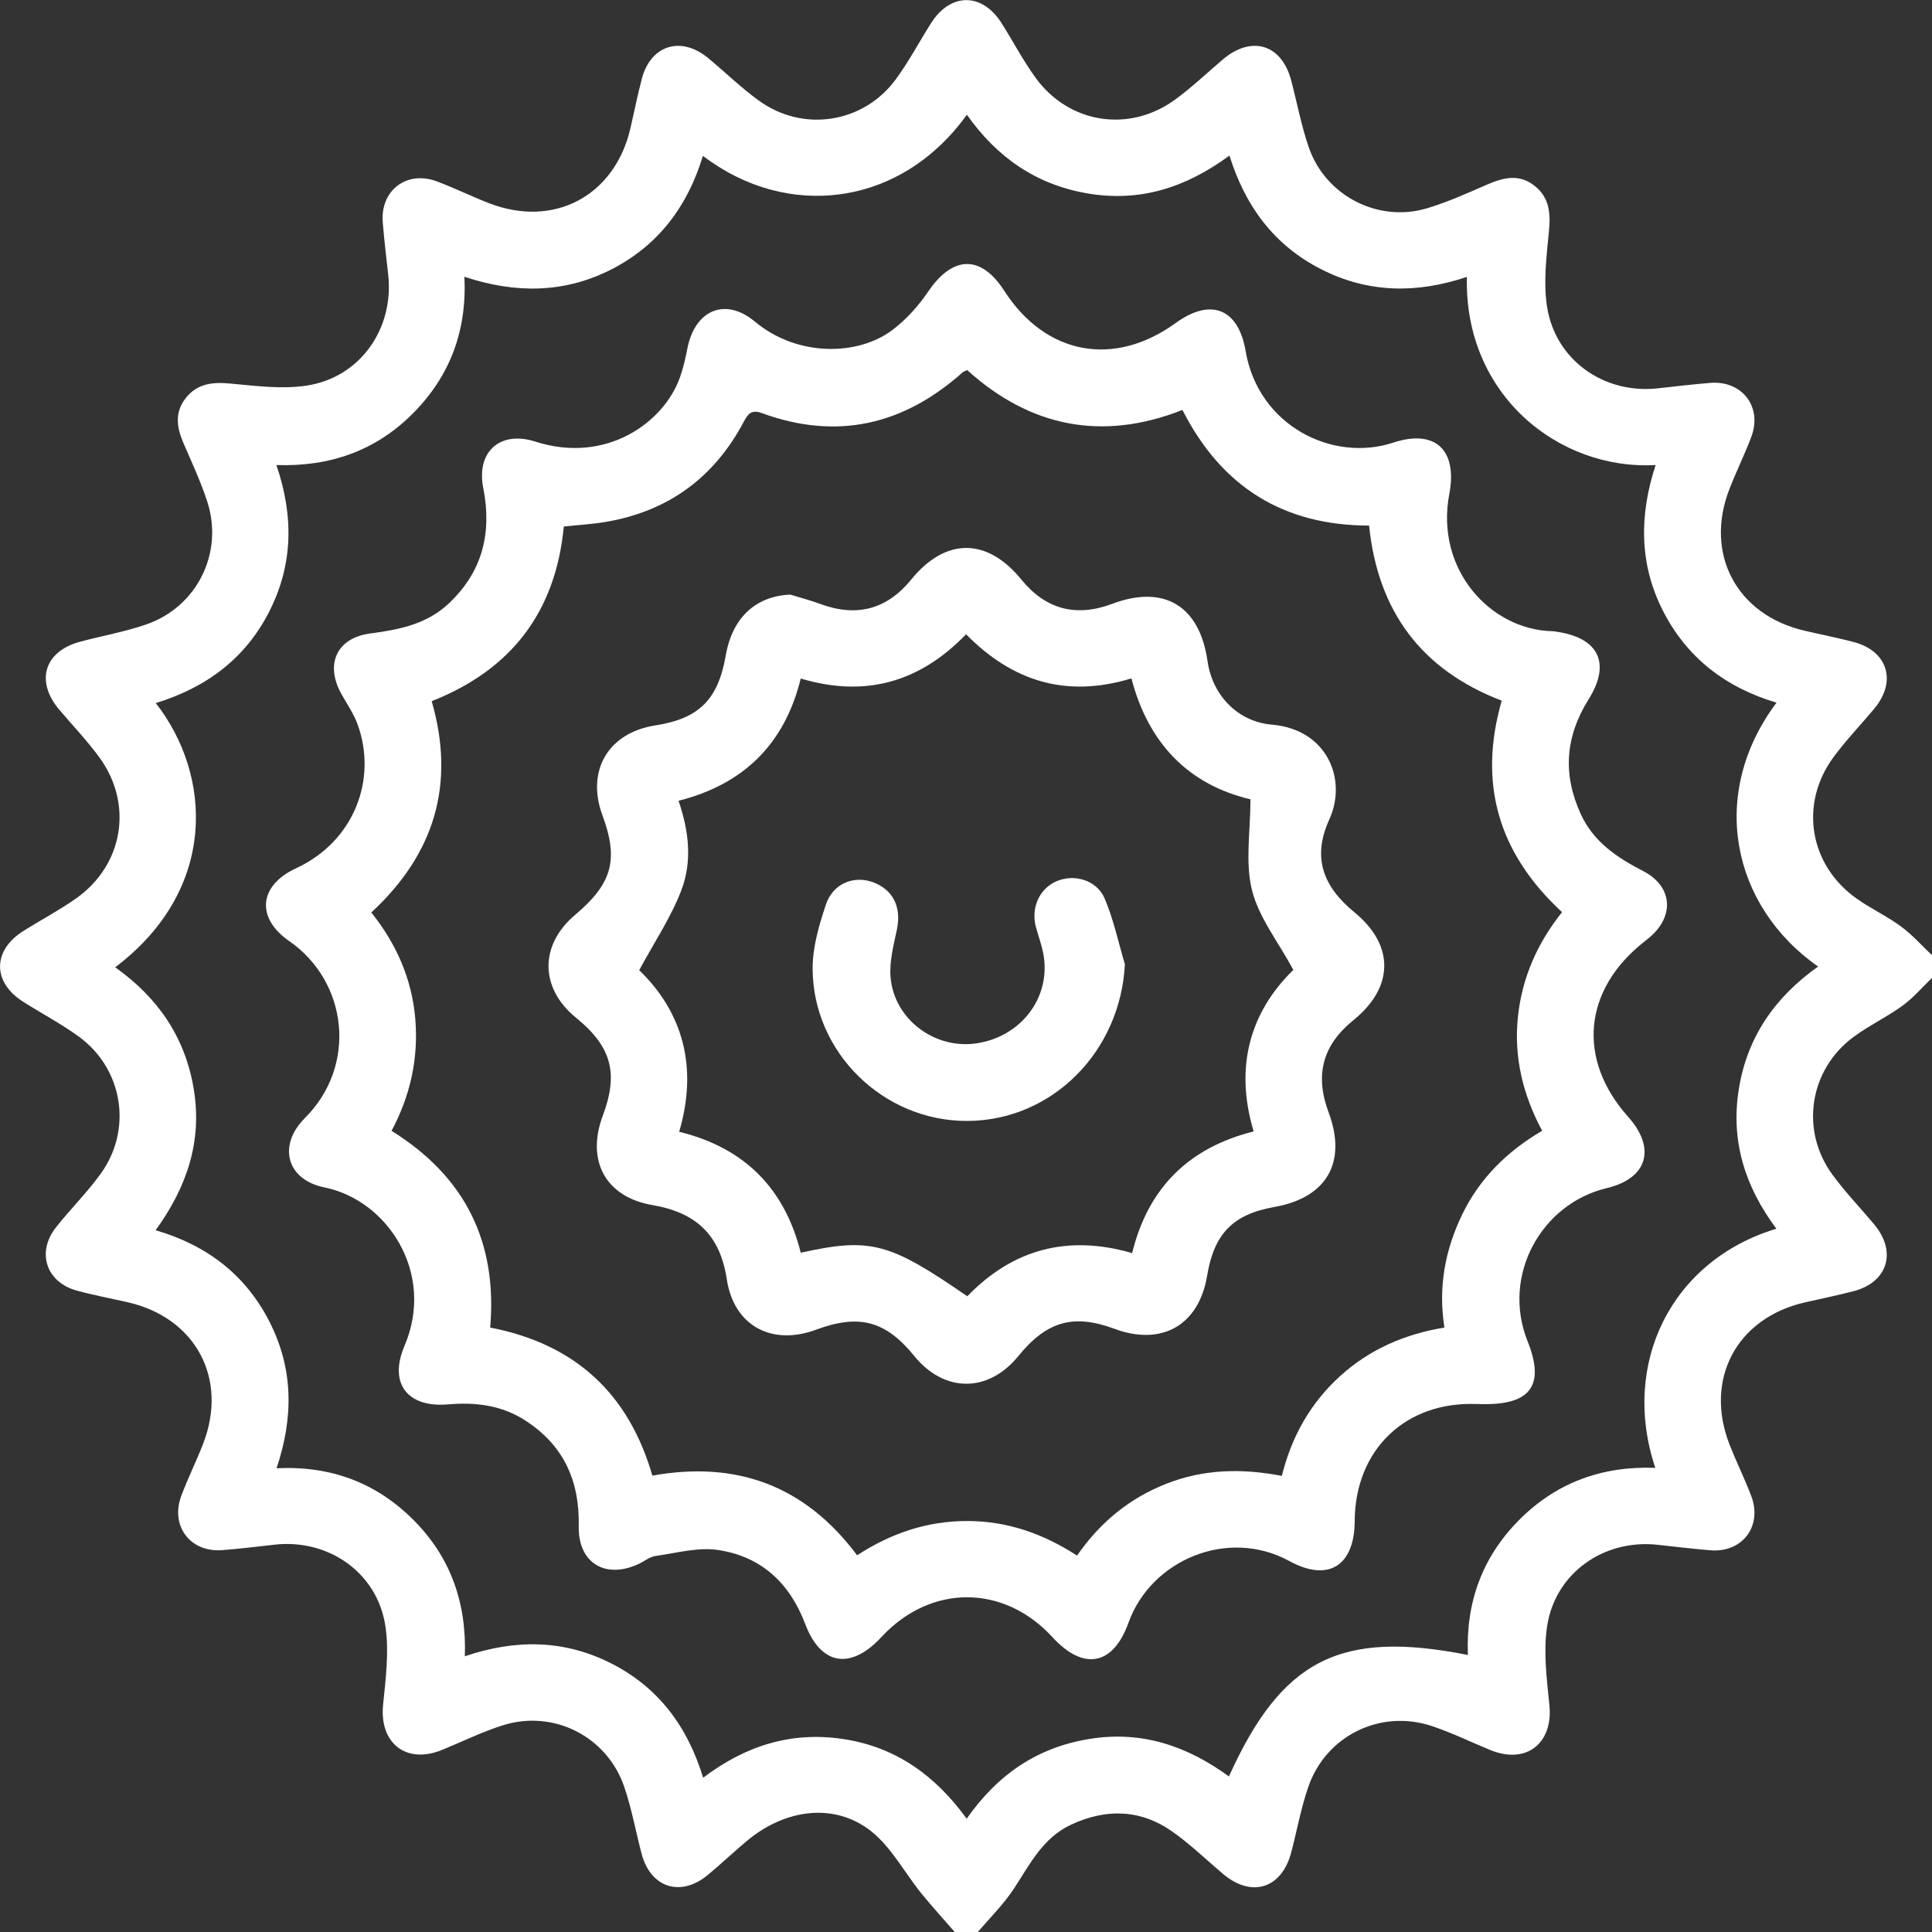
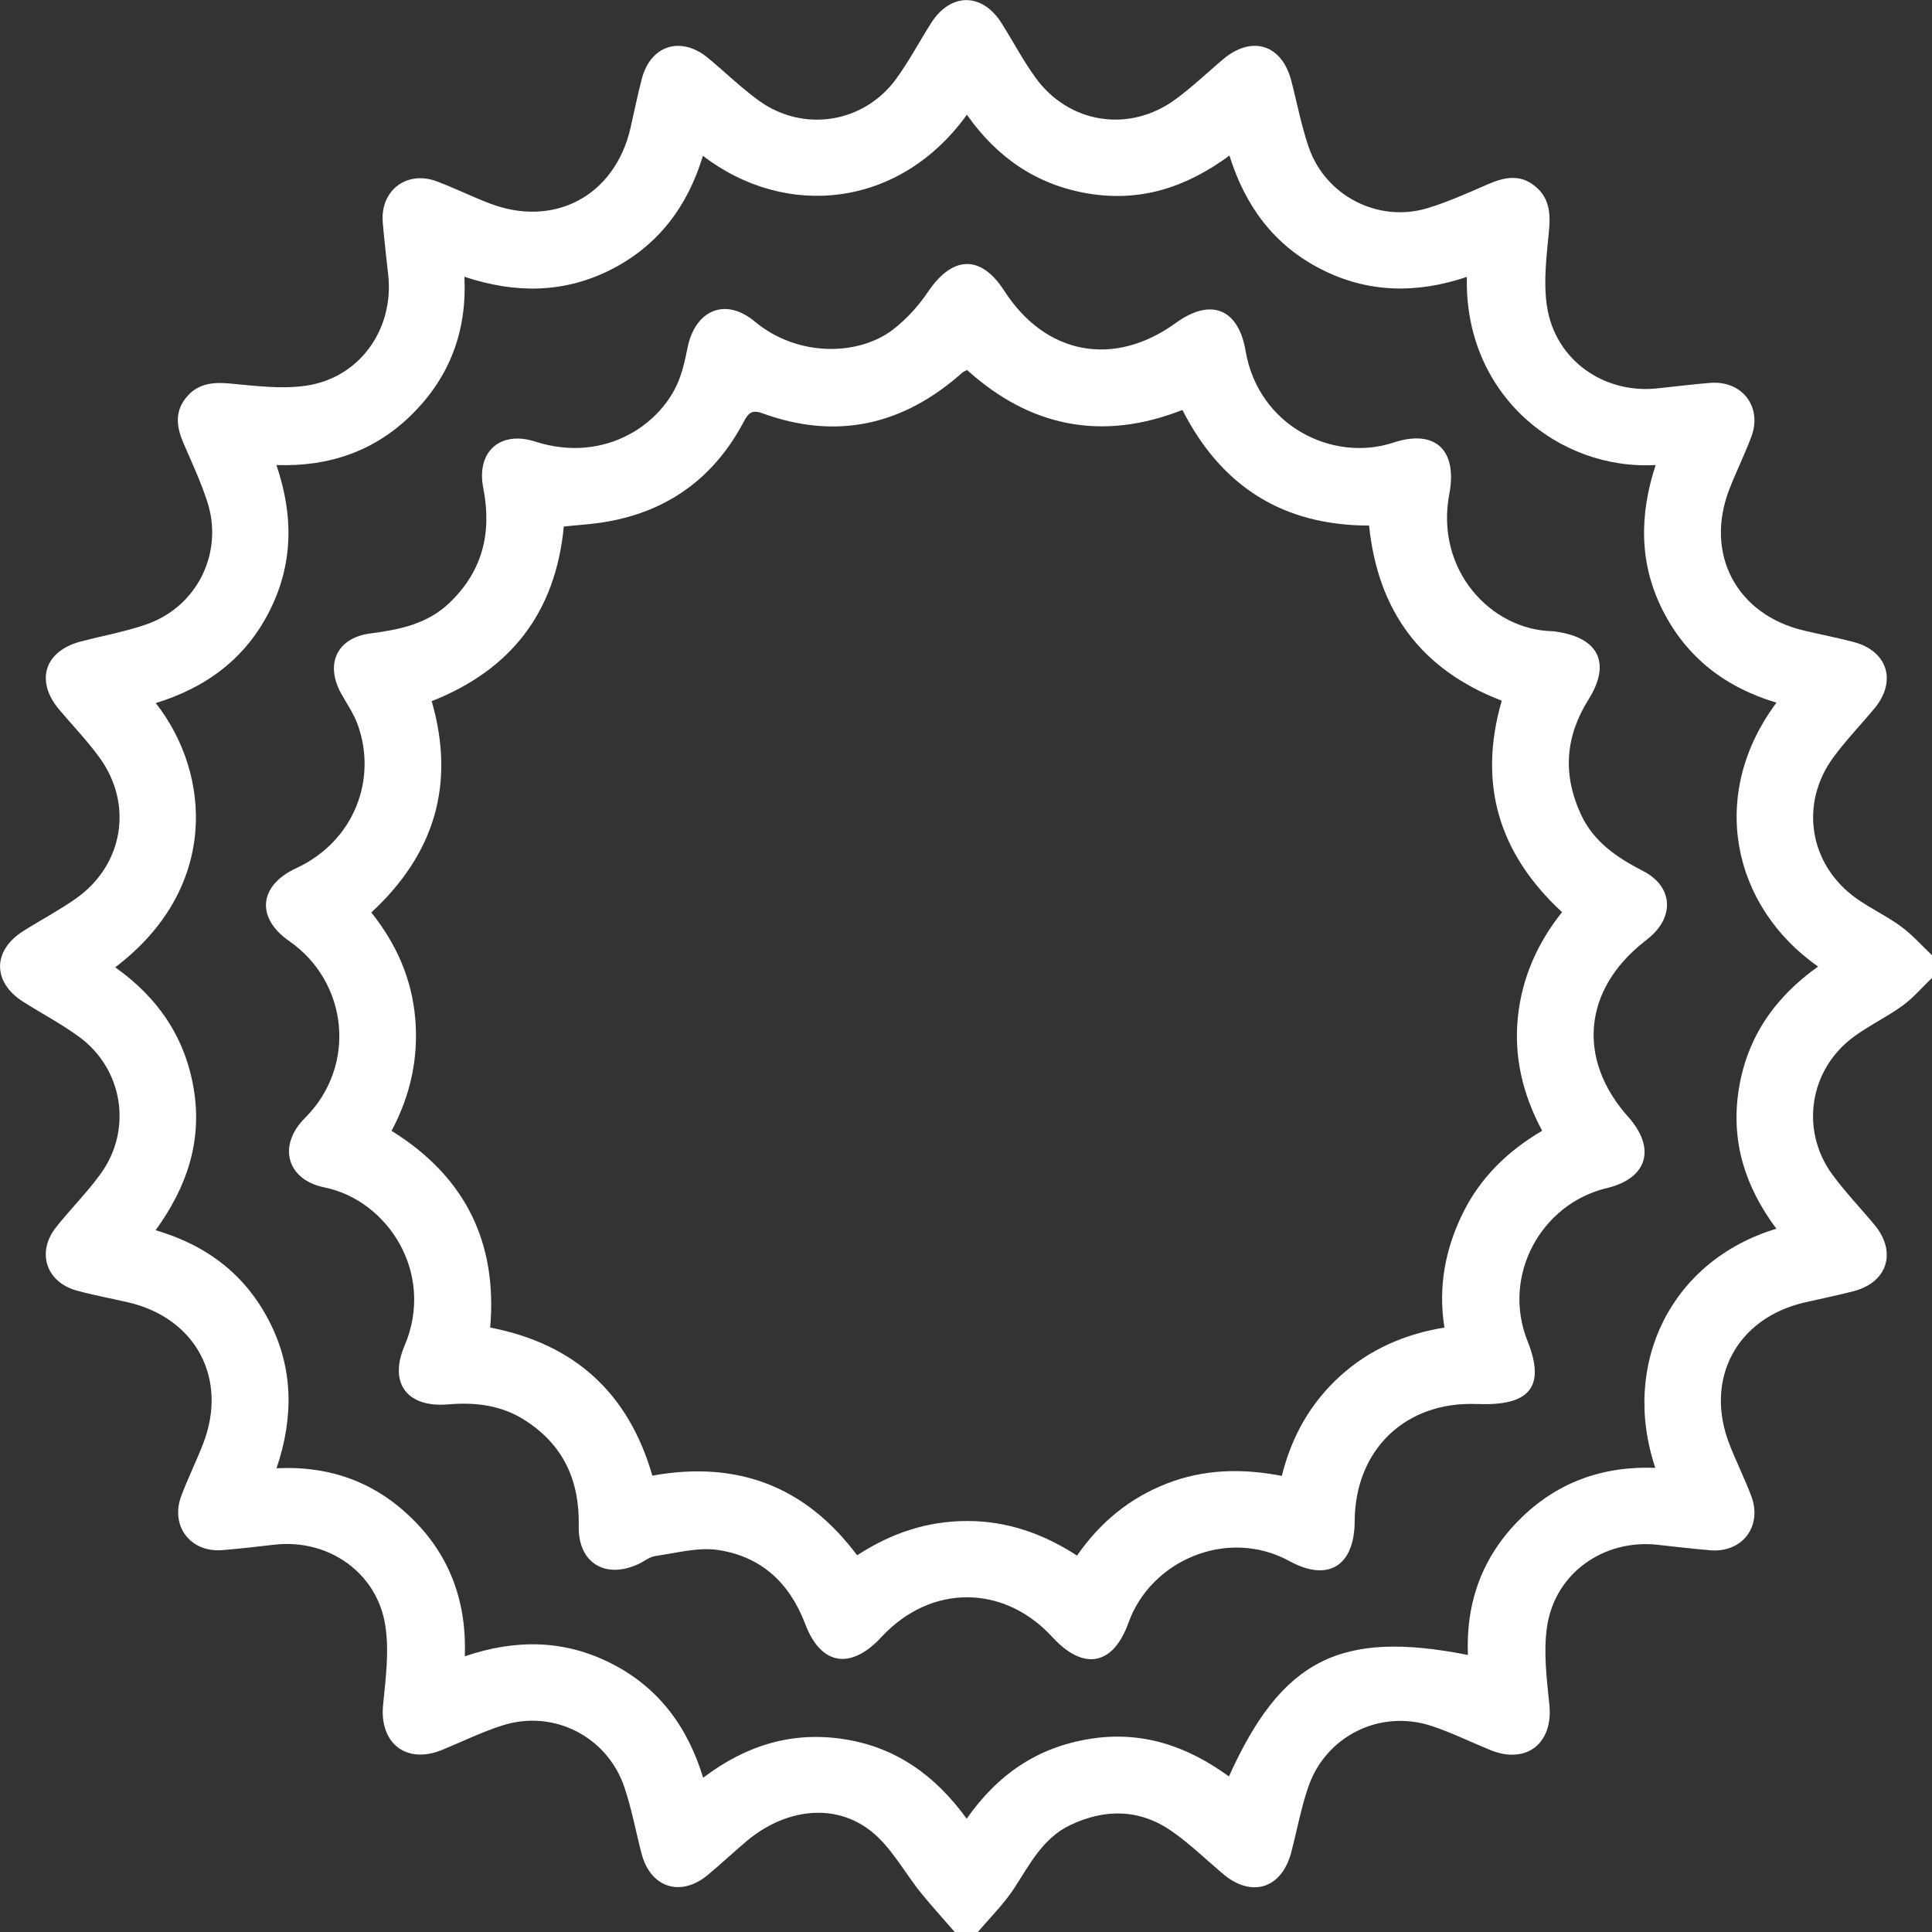
<svg xmlns="http://www.w3.org/2000/svg" id="uuid-73ca11e3-1799-4189-93bd-430e42ca50d5" data-name="Vrstva 2" viewBox="0 0 283.42 283.46">
  <rect x="0" y="0" width="283.42" height="283.46" fill="#333333" stroke="none" />
  <g id="uuid-02930488-5361-4f2d-8e07-7f95608189e3" data-name="Vrstva 1">
    <g>
      <path d="m140.09,283.46c-1.65-1.91-3.36-3.77-4.95-5.73-2.47-3.05-4.38-6.76-7.38-9.12-5.35-4.21-12.6-3.27-18.27,1.51-1.9,1.6-3.72,3.32-5.63,4.91-3.98,3.32-8.41,1.92-9.73-3.06-.87-3.28-1.46-6.66-2.56-9.86-2.53-7.38-10.36-11.35-17.78-9.02-3.06.96-5.96,2.4-8.94,3.62-5.26,2.15-9.22-.99-8.65-6.63.38-3.82.9-7.77.34-11.52-1.17-7.85-8.36-12.85-16.26-11.96-2.56.29-5.12.6-7.69.8-4.68.37-7.65-3.56-5.99-7.98.97-2.58,2.2-5.06,3.2-7.63,3.69-9.52-1.06-18.44-11.01-20.74-2.51-.58-5.04-1.04-7.52-1.72-4.5-1.23-5.95-5.62-3.06-9.28,2.11-2.67,4.56-5.1,6.55-7.85,4.71-6.48,3.3-15.39-3.18-20.12-2.59-1.89-5.47-3.4-8.19-5.13-4.52-2.87-4.51-7.51.03-10.37,2.57-1.62,5.27-3.04,7.75-4.79,6.94-4.91,8.41-13.83,3.41-20.68-1.79-2.45-3.9-4.66-5.87-6.98-3.58-4.22-2.21-8.62,3.13-10.02,3.2-.84,6.48-1.43,9.59-2.5,7.48-2.57,11.42-10.52,8.97-18.04-.94-2.88-2.22-5.65-3.43-8.43-1.02-2.33-1.43-4.59.29-6.76,1.68-2.11,3.89-2.36,6.46-2.12,3.73.34,7.59.86,11.24.31,7.86-1.18,12.86-8.34,11.99-16.25-.28-2.56-.59-5.13-.8-7.69-.39-4.7,3.52-7.68,7.94-6.02,2.58.97,5.06,2.19,7.63,3.19,9.52,3.7,18.45-1.03,20.76-10.98.56-2.42,1.04-4.85,1.67-7.25,1.3-4.97,5.76-6.35,9.75-3.04,2.48,2.06,4.8,4.33,7.41,6.22,6.5,4.72,15.36,3.35,20.12-3.14,1.9-2.59,3.41-5.46,5.13-8.18,2.87-4.54,7.51-4.55,10.37-.03,1.67,2.64,3.13,5.44,4.96,7.97,4.89,6.77,13.75,8.17,20.51,3.23,2.45-1.79,4.66-3.9,6.98-5.87,4.23-3.59,8.64-2.24,10.04,3.08.86,3.29,1.48,6.65,2.59,9.85,2.48,7.11,10.22,11.05,17.38,8.88,2.98-.9,5.85-2.19,8.71-3.44,2.41-1.05,4.74-1.65,7.01.15,2.22,1.75,2.37,4.08,2.11,6.73-.35,3.64-.83,7.41-.28,10.97,1.2,7.86,8.34,12.88,16.23,12.02,2.56-.28,5.12-.59,7.69-.8,4.7-.39,7.71,3.51,6.05,7.92-.97,2.58-2.2,5.06-3.2,7.63-3.71,9.51,1.02,18.46,10.96,20.79,2.42.57,4.85,1.04,7.25,1.67,4.99,1.31,6.37,5.74,3.07,9.73-2,2.41-4.19,4.67-6.04,7.19-5.02,6.85-3.54,15.77,3.37,20.69,2.09,1.49,4.47,2.59,6.54,4.11,1.66,1.22,3.05,2.8,4.56,4.23v3.32c-1.43,1.37-2.73,2.92-4.32,4.08-2.3,1.67-4.93,2.91-7.21,4.6-6.46,4.79-7.84,13.63-3.12,20.13,1.89,2.6,4.15,4.93,6.21,7.41,3.31,3.99,1.93,8.43-3.05,9.74-2.4.63-4.84,1.11-7.25,1.67-9.94,2.32-14.68,11.26-10.98,20.78,1,2.57,2.24,5.04,3.21,7.62,1.66,4.42-1.33,8.34-6.02,7.94-2.57-.21-5.13-.52-7.69-.8-7.9-.88-15.08,4.13-16.25,11.99-.56,3.74-.04,7.69.34,11.51.57,5.64-3.39,8.76-8.66,6.61-2.89-1.18-5.71-2.58-8.67-3.55-7.52-2.46-15.47,1.48-18.04,8.96-1.07,3.11-1.66,6.39-2.5,9.59-1.39,5.33-5.82,6.72-10.02,3.16-2.46-2.08-4.79-4.35-7.42-6.2-4.69-3.3-9.76-3.41-14.91-.99-4.1,1.93-5.99,5.78-8.31,9.33-1.52,2.32-3.55,4.31-5.36,6.45h-3.32ZM103.11,22.88c-2.25,7.41-6.55,13.15-13.5,16.68-6.92,3.5-14.07,3.5-21.48,1.04.38,7.98-2.14,14.61-7.56,20.05-5.45,5.48-12.2,7.84-20.02,7.57,2.56,7.53,2.44,14.61-1.04,21.47-3.51,6.93-9.27,11.18-16.66,13.45,8.26,10.55,9.16,27.33-5.95,38.76,6.21,4.41,10.23,10.18,11.51,17.78,1.3,7.73-1,14.46-5.58,20.79,7.57,2.22,13.19,6.55,16.69,13.4,3.54,6.92,3.55,14.09,1.05,21.52,7.94-.39,14.58,2.11,20.02,7.52,5.49,5.46,7.88,12.21,7.6,20.06,7.49-2.53,14.57-2.44,21.44,1.03,6.95,3.51,11.23,9.27,13.52,16.79,6.28-4.75,13.01-6.84,20.66-5.66,7.7,1.19,13.45,5.4,18,11.67,4.6-6.56,10.44-10.49,18.07-11.71,7.65-1.23,14.3,1.06,20.4,5.51,7.76-17.17,16.33-21.53,35.06-17.82-.32-7.68,2.09-14.35,7.51-19.8,5.47-5.51,12.21-7.94,19.98-7.65-5.1-15.24,2.3-30.41,17.76-35.08-4.55-6.1-6.74-12.8-5.51-20.47,1.23-7.7,5.34-13.52,11.63-17.99-12.69-8.88-16.15-25.3-6.1-38.71-7.44-2.22-13.16-6.57-16.69-13.54-3.49-6.89-3.43-14.04-1.04-21.32-14.27.79-28.12-10.36-27.69-27.6-7.31,2.46-14.48,2.41-21.43-1.15-6.89-3.52-11.11-9.28-13.4-16.65-6.41,4.72-13.12,6.85-20.78,5.56-7.58-1.28-13.35-5.32-17.74-11.55-9.84,13.67-26.5,15.39-38.72,6.03Z" style="fill: #fff;" />
      <path d="m216.72,205.97c-10.49-.45-17.94,6.66-17.99,17.19-.03,6.5-3.83,8.99-9.57,5.85-9.07-4.96-20.32-.14-23.61,9.03-2.27,6.34-6.64,7.06-11.15,2.14-7.11-7.77-17.79-7.82-25-.13-.06.07-.13.13-.19.2-4.47,4.75-8.8,4.04-11.09-2.02-2.29-6.05-6.49-9.91-12.79-10.85-2.95-.44-6.11.45-9.16.88-.87.12-1.65.78-2.49,1.17-4.85,2.27-8.89-.13-8.78-5.53.14-6.64-2.19-11.84-7.78-15.48-3.47-2.27-7.33-2.75-11.39-2.4-5.95.51-8.75-3.05-6.39-8.59,4.56-10.69-2.52-21.38-11.75-23.24-5.55-1.12-6.9-6.16-2.85-10.19,7.69-7.67,6.31-19.97-2.32-25.95-4.91-3.4-4.45-8.15,1-10.67,8.65-4.01,11.95-13.2,9.02-21.17-.57-1.53-1.53-2.93-2.34-4.37-2.46-4.36-.74-8.26,4.21-8.91,4.28-.56,8.35-1.37,11.6-4.47,4.91-4.68,6.27-10.32,4.98-16.89-1.04-5.28,2.46-8.45,7.63-6.79,10.4,3.34,18.87-2.78,21.23-9.43.49-1.37.81-2.82,1.09-4.25,1.1-5.6,5.54-7.56,9.9-3.92,6.28,5.24,15.21,5.03,20.24,1.18,2-1.53,3.78-3.51,5.19-5.6,3.6-5.29,7.73-5.42,11.15-.1,6.06,9.41,16.09,11.29,25.16,4.72,5.1-3.7,9.18-2.17,10.25,4.12,1.87,10.98,12.77,16.37,21.67,13.43,6.16-2.03,9.43,1.1,8.21,7.53-2.11,11.05,6.01,19.96,15.18,20.14.18,0,.37.04.55.07,6.19.9,8.02,4.62,4.7,9.93-3.42,5.45-3.82,11-1.15,16.81,1.87,4.09,5.32,6.4,9.17,8.38,4.27,2.2,4.63,6.53,1,9.66-.28.24-.57.47-.86.7-8.96,7.06-9.89,17.25-2.34,25.7,4.08,4.57,2.89,9.01-3.17,10.45-9.56,2.27-15.46,12.79-11.6,22.45,2.68,6.71.3,9.54-7.37,9.21Zm-90.97,22.18c4.98-3.24,10.28-5.03,16.16-5.02,5.87,0,11.15,1.87,16.09,5.07,3.42-4.93,7.73-8.43,13.1-10.54,5.46-2.15,11.1-2.28,16.94-1.15,1.44-5.82,4.23-10.72,8.56-14.65,4.32-3.92,9.49-6.16,15.29-7.11-.94-6,.13-11.46,2.62-16.61,2.55-5.27,6.59-9.25,11.72-12.26-2.86-5.34-4.16-10.85-3.56-16.67.59-5.77,2.89-10.92,6.48-15.4-9.4-8.68-12.33-18.94-8.85-31.02-11.84-4.55-18.17-13.16-19.46-25.69-12.54-.01-21.63-5.65-27.38-16.96-11.79,4.64-22.35,2.49-31.58-5.85-.35.17-.54.22-.67.34-8.64,7.71-18.41,10-29.42,5.98-1.58-.58-2.08.12-2.71,1.31-4.34,8.17-11.08,13.09-20.21,14.64-2.05.35-4.14.46-6.16.68-1.21,12.63-7.78,21.04-19.38,25.62,3.52,12.22.39,22.44-8.86,31,3.69,4.61,5.96,9.77,6.45,15.61.49,5.79-.73,11.28-3.48,16.42,10.91,6.78,15.53,16.46,14.47,28.86,12.51,2.42,20.32,9.72,23.79,21.72,12.45-2.24,22.46,1.54,30.04,11.69Z" style="fill: #fff;" />
-       <path d="m115.94,87.23c1.48.46,2.98.84,4.43,1.38,5.31,1.96,9.74.79,13.31-3.6,5.03-6.17,11.12-6.17,16.16.02,3.55,4.36,8.01,5.55,13.32,3.55,7.6-2.86,12.82.28,13.98,8.4.71,5,4.41,8.9,9.47,9.33,8.07.69,11.07,8.02,8.4,13.89-2.5,5.49-1.05,9.76,3.71,13.66,5.86,4.81,5.79,10.97-.17,15.79-4.52,3.66-5.7,8.03-3.65,13.52,2.73,7.32-.24,12.52-7.94,13.89-6.09,1.08-8.85,3.9-9.88,10.1-1.21,7.24-6.63,10.35-13.57,7.78-6.03-2.24-9.95-1.13-14.12,3.99-4.42,5.42-10.86,5.42-15.28-.02-4.19-5.15-8.08-6.19-14.38-3.85-6.49,2.41-12.07-.53-13.11-7.39-.99-6.52-4.51-9.79-10.88-10.88-6.96-1.19-9.77-6.56-7.31-13.13,2.34-6.23,1.27-10.13-3.93-14.36-5.34-4.35-5.38-10.67-.11-15.11,5.43-4.58,6.39-8.09,3.99-14.57-2.43-6.55.84-12.13,7.74-13.2,6.42-1,9.22-3.77,10.35-10.29.96-5.53,4.41-8.7,9.49-8.9Zm1.52,12.33c-2.36,9.62-8.43,15.52-17.92,17.91,1.57,4.56,1.99,8.98.43,13.08-1.53,4.02-3.99,7.68-6.2,11.77,6.45,6.24,8.64,14.32,5.86,23.71,9.7,2.37,15.5,8.42,17.84,17.74,10.24-2.25,12.94-1.53,24.43,6.39,6.68-6.92,14.76-9.08,24.18-6.33,2.36-9.63,8.36-15.48,17.83-17.85-2.88-9.58-.44-17.59,5.82-23.7-2.24-4.15-5.08-7.7-6.07-11.71-1.02-4.1-.22-8.64-.22-13.31-9.21-2.18-15.02-8.34-17.46-17.74-9.67,2.95-17.54.35-24.26-6.47-6.8,7.03-14.75,9.32-24.25,6.49Z" style="fill: #fff;" />
-       <path d="m165.02,141.43c-.64,12.82-10.64,22.95-23.11,23.01-12.27.06-22.68-10.02-22.7-22.38,0-3.13.94-6.35,1.95-9.37,1.04-3.1,4.12-4.31,6.93-3.26,2.95,1.1,4.17,3.67,3.49,6.9-.48,2.31-1.13,4.71-.94,7,.52,6.25,6.56,10.69,12.73,9.71,6.65-1.06,10.96-7,9.64-13.35-.26-1.26-.72-2.47-1.05-3.71-.74-2.82.52-5.61,3-6.69,2.59-1.13,5.9-.23,7.08,2.5,1.32,3.07,2.01,6.41,2.97,9.63Z" style="fill: #fff;" />
    </g>
  </g>
</svg>